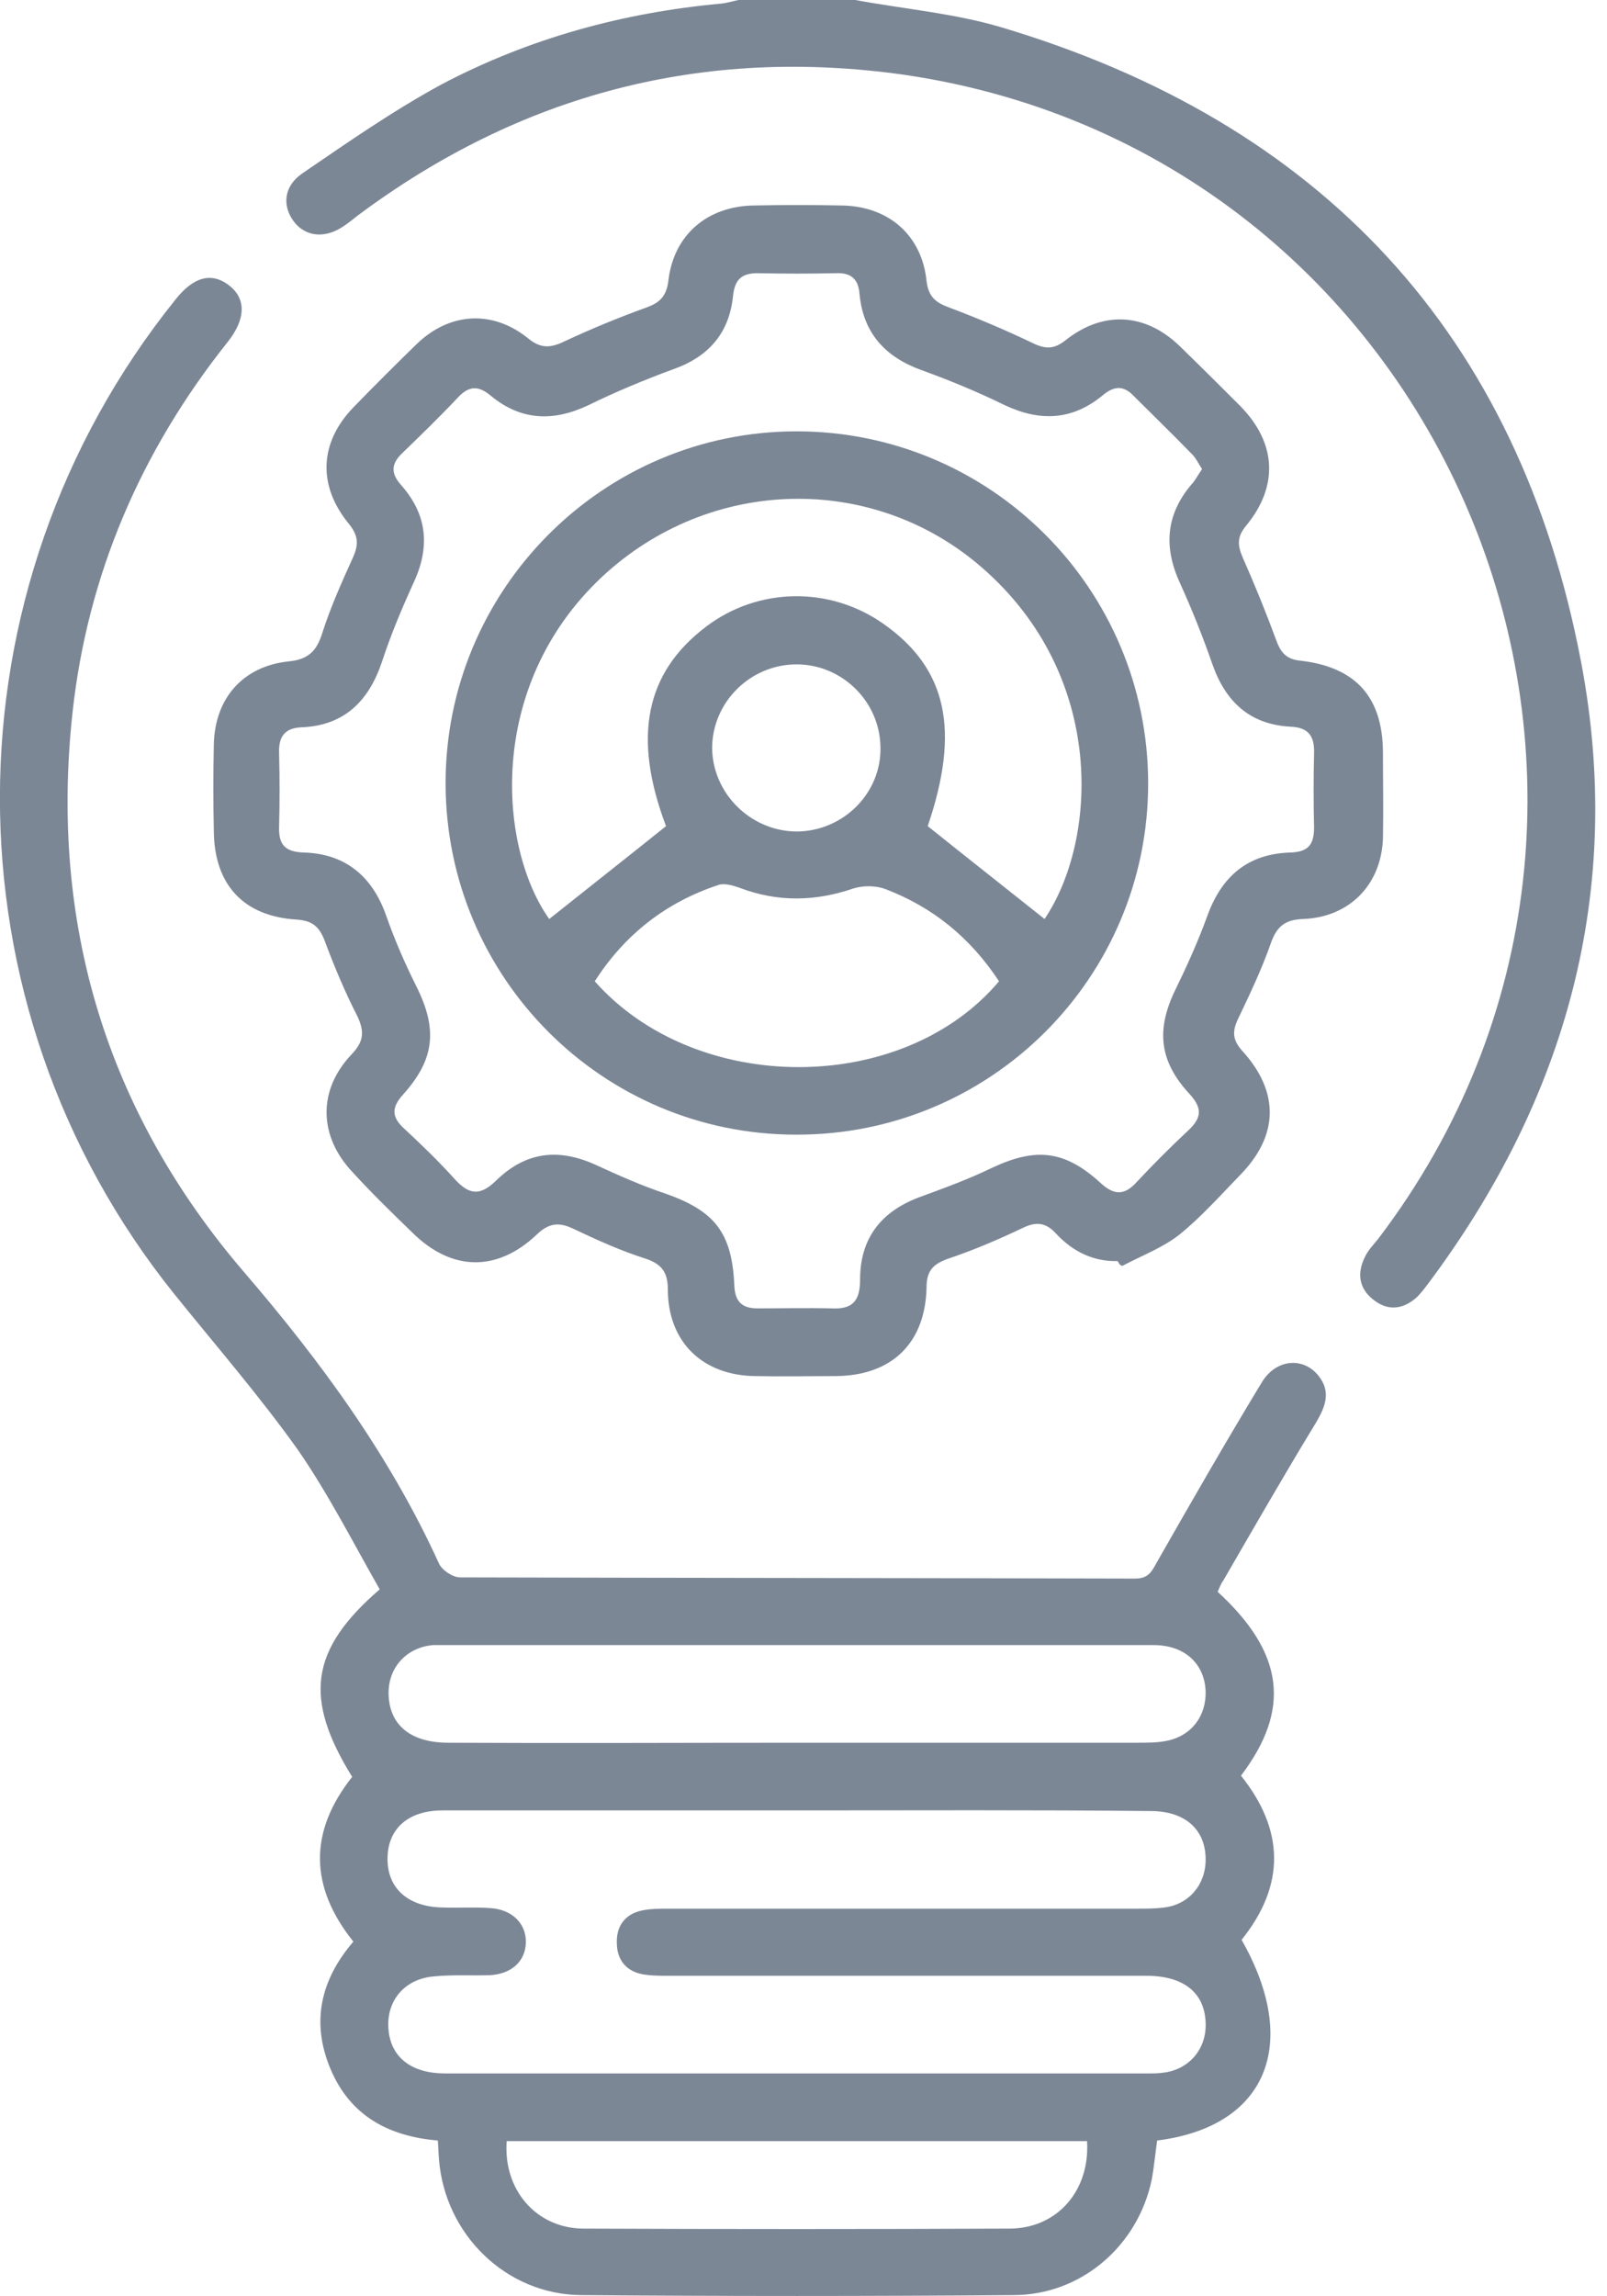
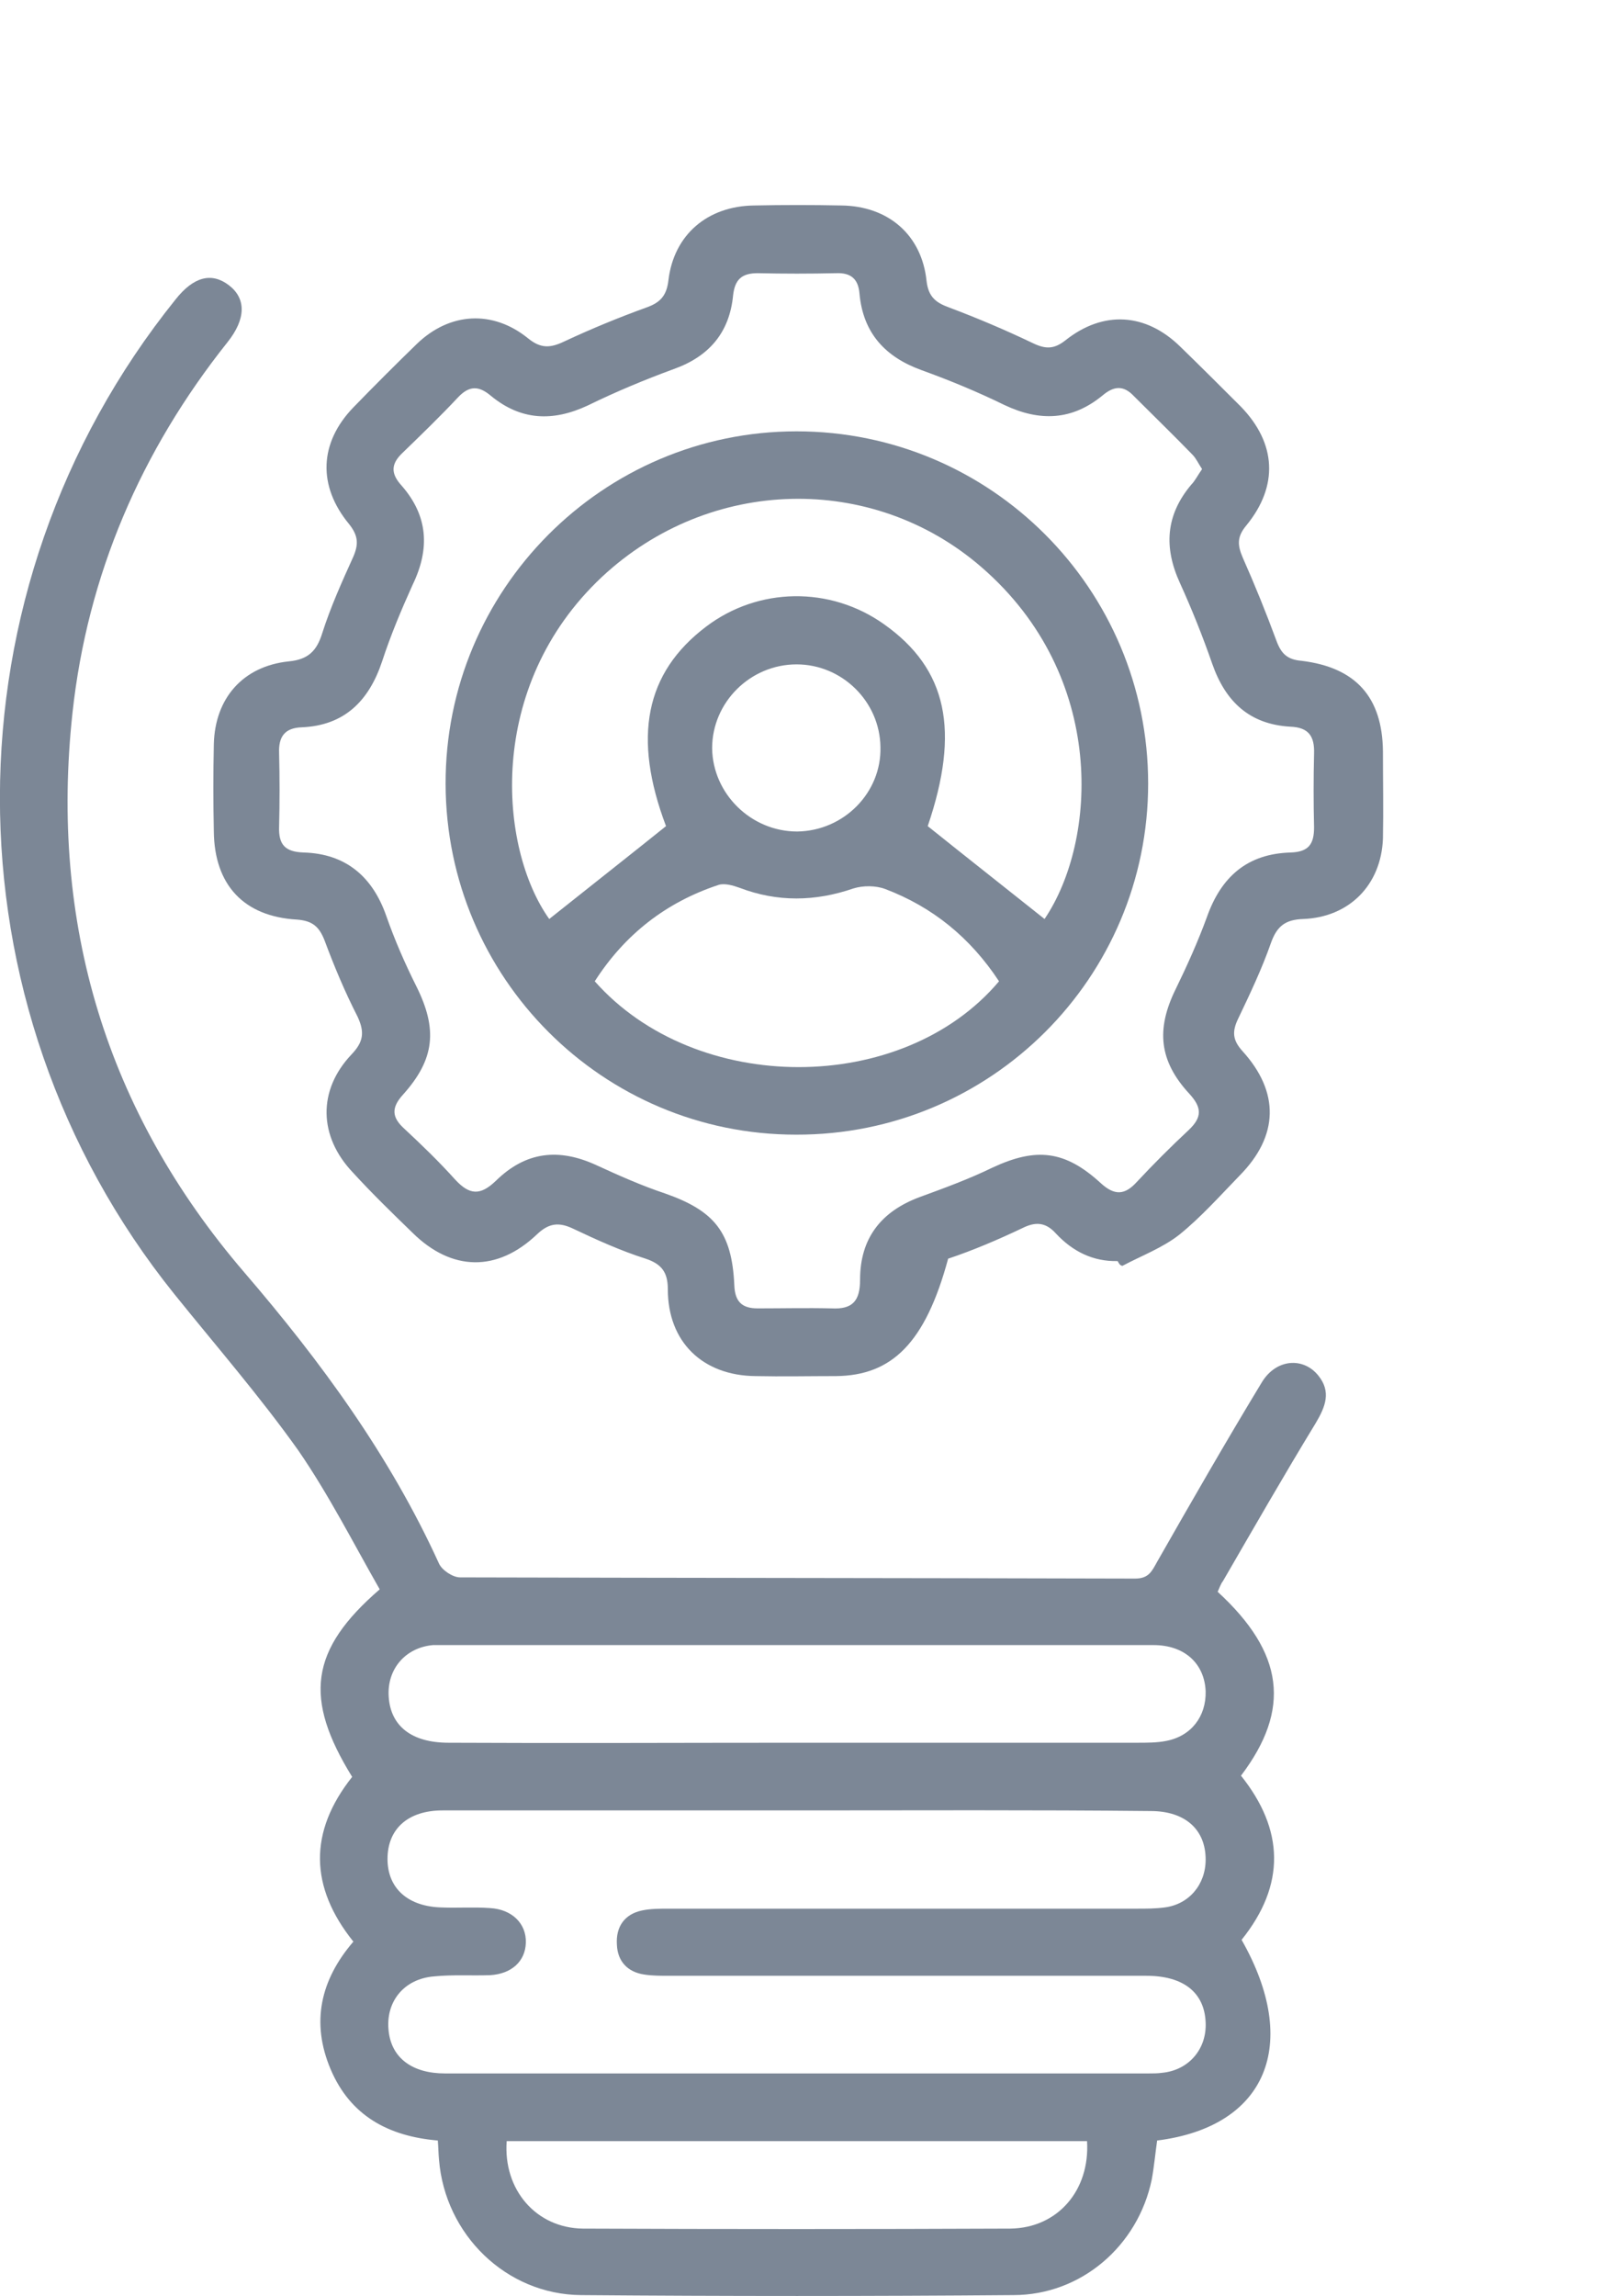
<svg xmlns="http://www.w3.org/2000/svg" width="49" height="70" viewBox="0 0 49 70" fill="none">
  <g clip-path="url(#clip0_90_17998)">
-     <path d="M26.079 0C27.558 0.274 29.074 0.402 30.498 0.822C40.269 3.726 46.314 10.172 48.213 20.198C49.528 27.138 47.775 33.475 43.556 39.118C43.446 39.264 43.337 39.41 43.209 39.538C42.807 39.904 42.351 39.977 41.912 39.648C41.438 39.301 41.364 38.826 41.62 38.315C41.712 38.114 41.876 37.949 42.022 37.767C52.249 24.326 44.305 4.748 27.595 2.283C21.44 1.406 15.87 2.867 10.903 6.574C10.757 6.684 10.611 6.812 10.464 6.903C9.898 7.287 9.296 7.214 8.949 6.739C8.602 6.264 8.656 5.68 9.204 5.296C10.592 4.346 11.98 3.379 13.459 2.575C16.126 1.169 18.993 0.384 21.988 0.11C22.171 0.091 22.335 0.037 22.518 0C23.705 0 24.892 0 26.079 0Z" fill="#7C8796" />
    <path d="M37.128 48.524C39.155 50.386 39.374 52.103 37.84 54.13C39.155 55.774 39.209 57.454 37.858 59.134C39.666 62.312 38.625 64.832 35.283 65.252C35.228 65.635 35.192 66.037 35.119 66.439C34.699 68.466 32.964 69.964 30.9 69.964C26.499 70 22.098 70 17.715 69.964C15.432 69.945 13.569 68.119 13.386 65.836C13.368 65.654 13.368 65.471 13.35 65.252C11.852 65.124 10.684 64.503 10.081 63.079C9.478 61.654 9.77 60.358 10.775 59.189C9.442 57.527 9.405 55.847 10.738 54.167C9.259 51.774 9.442 50.295 11.578 48.45C10.775 47.044 10.026 45.565 9.095 44.214C7.926 42.57 6.593 41.036 5.314 39.447C-1.79 30.608 -1.771 17.989 5.351 9.131C5.899 8.437 6.447 8.291 6.976 8.693C7.506 9.095 7.506 9.716 6.94 10.428C4.292 13.752 2.666 17.532 2.21 21.733C1.516 28.143 3.232 33.877 7.451 38.79C9.789 41.511 11.889 44.378 13.386 47.665C13.478 47.866 13.806 48.085 14.026 48.085C20.892 48.103 27.741 48.103 34.607 48.122C35.027 48.122 35.119 47.903 35.283 47.61C36.324 45.784 37.383 43.94 38.479 42.132C38.917 41.419 39.739 41.365 40.196 41.931C40.597 42.424 40.415 42.88 40.123 43.374C39.155 44.962 38.223 46.588 37.292 48.195C37.219 48.286 37.182 48.414 37.128 48.524ZM24.362 55.189C20.746 55.189 17.112 55.189 13.496 55.189C12.437 55.189 11.816 55.755 11.816 56.669C11.816 57.563 12.437 58.13 13.496 58.148C13.971 58.166 14.446 58.13 14.939 58.166C15.614 58.203 16.053 58.641 16.034 59.225C16.016 59.791 15.596 60.175 14.939 60.212C14.373 60.23 13.788 60.193 13.24 60.248C12.309 60.321 11.743 61.033 11.852 61.928C11.944 62.732 12.565 63.207 13.569 63.207C20.728 63.207 27.869 63.207 35.027 63.207C35.155 63.207 35.301 63.207 35.429 63.188C36.233 63.115 36.799 62.476 36.762 61.654C36.726 60.741 36.087 60.23 34.954 60.23C30.096 60.23 25.257 60.23 20.399 60.23C20.143 60.23 19.888 60.23 19.65 60.193C19.139 60.12 18.829 59.791 18.81 59.28C18.774 58.732 19.048 58.349 19.577 58.239C19.833 58.184 20.125 58.184 20.399 58.184C25.166 58.184 29.914 58.184 34.68 58.184C34.954 58.184 35.228 58.184 35.502 58.148C36.251 58.057 36.762 57.454 36.762 56.687C36.762 55.774 36.141 55.208 35.082 55.208C31.521 55.171 27.942 55.189 24.362 55.189ZM24.307 53.126C27.759 53.126 31.229 53.126 34.68 53.126C34.973 53.126 35.283 53.126 35.557 53.071C36.324 52.925 36.781 52.322 36.762 51.555C36.726 50.715 36.123 50.149 35.173 50.149C27.923 50.149 20.655 50.149 13.405 50.149C13.332 50.149 13.277 50.149 13.204 50.149C12.364 50.222 11.797 50.879 11.852 51.719C11.907 52.614 12.546 53.126 13.679 53.126C17.221 53.144 20.764 53.126 24.307 53.126ZM33.146 65.27C27.211 65.27 21.331 65.27 15.45 65.27C15.34 66.749 16.345 67.918 17.769 67.937C22.116 67.955 26.462 67.955 30.809 67.937C32.252 67.918 33.238 66.768 33.146 65.27Z" fill="#7C8796" />
-     <path d="M34.078 38.443C33.329 38.461 32.708 38.15 32.197 37.603C31.886 37.256 31.576 37.237 31.174 37.438C30.444 37.785 29.677 38.114 28.91 38.37C28.453 38.534 28.252 38.735 28.252 39.246C28.215 40.945 27.193 41.931 25.494 41.949C24.673 41.949 23.851 41.967 23.029 41.949C21.422 41.931 20.363 40.908 20.363 39.301C20.363 38.79 20.18 38.534 19.687 38.37C18.938 38.132 18.208 37.803 17.477 37.456C17.057 37.256 16.747 37.274 16.381 37.621C15.158 38.79 13.77 38.753 12.583 37.584C11.962 36.982 11.341 36.379 10.757 35.74C9.716 34.644 9.679 33.238 10.72 32.142C11.085 31.759 11.122 31.466 10.903 30.992C10.519 30.243 10.19 29.457 9.898 28.672C9.734 28.252 9.533 28.07 9.058 28.033C7.433 27.942 6.538 26.974 6.52 25.349C6.501 24.454 6.501 23.577 6.52 22.682C6.556 21.276 7.415 20.308 8.802 20.162C9.405 20.107 9.661 19.833 9.825 19.304C10.081 18.5 10.428 17.733 10.775 16.966C10.939 16.582 10.921 16.327 10.647 15.98C9.679 14.811 9.734 13.496 10.775 12.419C11.414 11.761 12.053 11.122 12.711 10.483C13.715 9.515 15.03 9.442 16.108 10.319C16.491 10.629 16.783 10.611 17.203 10.41C18.025 10.026 18.865 9.679 19.723 9.369C20.125 9.223 20.326 9.022 20.381 8.547C20.545 7.159 21.568 6.282 22.992 6.264C23.887 6.246 24.764 6.246 25.659 6.264C27.083 6.282 28.106 7.159 28.252 8.565C28.307 9.04 28.526 9.223 28.928 9.369C29.804 9.698 30.663 10.063 31.503 10.465C31.886 10.647 32.142 10.647 32.489 10.373C33.639 9.46 34.936 9.533 35.995 10.574C36.616 11.177 37.237 11.798 37.84 12.4C38.917 13.514 38.99 14.811 38.004 16.016C37.712 16.363 37.73 16.619 37.895 17.003C38.26 17.824 38.607 18.683 38.917 19.523C39.063 19.924 39.246 20.107 39.684 20.144C41.346 20.345 42.15 21.258 42.168 22.901C42.168 23.796 42.186 24.673 42.168 25.568C42.113 26.974 41.145 27.96 39.739 28.015C39.191 28.033 38.935 28.234 38.753 28.745C38.479 29.531 38.114 30.298 37.748 31.065C37.566 31.448 37.584 31.704 37.876 32.032C39.027 33.293 38.99 34.626 37.803 35.831C37.201 36.452 36.616 37.109 35.959 37.639C35.447 38.041 34.808 38.278 34.224 38.589C34.133 38.571 34.114 38.497 34.078 38.443ZM36.653 14.3C36.543 14.135 36.47 13.971 36.361 13.861C35.776 13.259 35.173 12.674 34.571 12.072C34.26 11.743 33.968 11.761 33.621 12.053C32.69 12.82 31.704 12.857 30.626 12.346C29.804 11.944 28.964 11.597 28.106 11.286C26.992 10.885 26.316 10.154 26.207 8.949C26.17 8.492 25.933 8.31 25.494 8.328C24.691 8.346 23.905 8.346 23.102 8.328C22.627 8.328 22.408 8.51 22.353 9.004C22.244 10.136 21.623 10.866 20.545 11.25C19.65 11.579 18.774 11.944 17.916 12.364C16.856 12.857 15.888 12.82 14.975 12.072C14.61 11.761 14.318 11.743 13.971 12.108C13.423 12.693 12.857 13.24 12.272 13.807C11.925 14.135 11.907 14.428 12.236 14.793C13.058 15.724 13.112 16.729 12.583 17.824C12.236 18.591 11.907 19.377 11.651 20.162C11.25 21.367 10.501 22.116 9.204 22.171C8.675 22.189 8.492 22.463 8.51 22.956C8.529 23.705 8.529 24.454 8.51 25.202C8.492 25.75 8.693 25.969 9.259 25.988C10.537 26.024 11.359 26.718 11.779 27.924C12.035 28.654 12.345 29.366 12.692 30.06C13.35 31.375 13.258 32.288 12.291 33.366C11.925 33.767 11.944 34.06 12.327 34.407C12.857 34.9 13.386 35.411 13.879 35.959C14.318 36.434 14.646 36.452 15.121 35.995C16.034 35.101 17.039 34.991 18.189 35.521C18.865 35.831 19.559 36.142 20.271 36.379C21.787 36.909 22.317 37.566 22.39 39.173C22.408 39.666 22.609 39.885 23.102 39.885C23.851 39.885 24.599 39.867 25.348 39.885C26.006 39.922 26.225 39.648 26.225 39.009C26.225 37.749 26.864 36.927 28.051 36.489C28.8 36.215 29.549 35.941 30.261 35.594C31.594 34.973 32.471 35.064 33.566 36.069C33.986 36.452 34.297 36.434 34.662 36.032C35.173 35.484 35.703 34.955 36.251 34.443C36.653 34.06 36.653 33.767 36.269 33.347C35.338 32.343 35.246 31.375 35.849 30.151C36.196 29.439 36.525 28.709 36.799 27.96C37.237 26.718 38.041 26.024 39.356 25.988C39.904 25.969 40.068 25.732 40.068 25.221C40.05 24.472 40.05 23.723 40.068 22.974C40.086 22.445 39.904 22.171 39.337 22.152C38.096 22.079 37.365 21.386 36.963 20.235C36.671 19.395 36.342 18.573 35.977 17.77C35.484 16.692 35.539 15.706 36.324 14.774C36.434 14.665 36.525 14.482 36.653 14.3Z" fill="#7C8796" />
+     <path d="M34.078 38.443C33.329 38.461 32.708 38.15 32.197 37.603C31.886 37.256 31.576 37.237 31.174 37.438C30.444 37.785 29.677 38.114 28.91 38.37C28.215 40.945 27.193 41.931 25.494 41.949C24.673 41.949 23.851 41.967 23.029 41.949C21.422 41.931 20.363 40.908 20.363 39.301C20.363 38.79 20.18 38.534 19.687 38.37C18.938 38.132 18.208 37.803 17.477 37.456C17.057 37.256 16.747 37.274 16.381 37.621C15.158 38.79 13.77 38.753 12.583 37.584C11.962 36.982 11.341 36.379 10.757 35.74C9.716 34.644 9.679 33.238 10.72 32.142C11.085 31.759 11.122 31.466 10.903 30.992C10.519 30.243 10.19 29.457 9.898 28.672C9.734 28.252 9.533 28.07 9.058 28.033C7.433 27.942 6.538 26.974 6.52 25.349C6.501 24.454 6.501 23.577 6.52 22.682C6.556 21.276 7.415 20.308 8.802 20.162C9.405 20.107 9.661 19.833 9.825 19.304C10.081 18.5 10.428 17.733 10.775 16.966C10.939 16.582 10.921 16.327 10.647 15.98C9.679 14.811 9.734 13.496 10.775 12.419C11.414 11.761 12.053 11.122 12.711 10.483C13.715 9.515 15.03 9.442 16.108 10.319C16.491 10.629 16.783 10.611 17.203 10.41C18.025 10.026 18.865 9.679 19.723 9.369C20.125 9.223 20.326 9.022 20.381 8.547C20.545 7.159 21.568 6.282 22.992 6.264C23.887 6.246 24.764 6.246 25.659 6.264C27.083 6.282 28.106 7.159 28.252 8.565C28.307 9.04 28.526 9.223 28.928 9.369C29.804 9.698 30.663 10.063 31.503 10.465C31.886 10.647 32.142 10.647 32.489 10.373C33.639 9.46 34.936 9.533 35.995 10.574C36.616 11.177 37.237 11.798 37.84 12.4C38.917 13.514 38.99 14.811 38.004 16.016C37.712 16.363 37.73 16.619 37.895 17.003C38.26 17.824 38.607 18.683 38.917 19.523C39.063 19.924 39.246 20.107 39.684 20.144C41.346 20.345 42.15 21.258 42.168 22.901C42.168 23.796 42.186 24.673 42.168 25.568C42.113 26.974 41.145 27.96 39.739 28.015C39.191 28.033 38.935 28.234 38.753 28.745C38.479 29.531 38.114 30.298 37.748 31.065C37.566 31.448 37.584 31.704 37.876 32.032C39.027 33.293 38.99 34.626 37.803 35.831C37.201 36.452 36.616 37.109 35.959 37.639C35.447 38.041 34.808 38.278 34.224 38.589C34.133 38.571 34.114 38.497 34.078 38.443ZM36.653 14.3C36.543 14.135 36.47 13.971 36.361 13.861C35.776 13.259 35.173 12.674 34.571 12.072C34.26 11.743 33.968 11.761 33.621 12.053C32.69 12.82 31.704 12.857 30.626 12.346C29.804 11.944 28.964 11.597 28.106 11.286C26.992 10.885 26.316 10.154 26.207 8.949C26.17 8.492 25.933 8.31 25.494 8.328C24.691 8.346 23.905 8.346 23.102 8.328C22.627 8.328 22.408 8.51 22.353 9.004C22.244 10.136 21.623 10.866 20.545 11.25C19.65 11.579 18.774 11.944 17.916 12.364C16.856 12.857 15.888 12.82 14.975 12.072C14.61 11.761 14.318 11.743 13.971 12.108C13.423 12.693 12.857 13.24 12.272 13.807C11.925 14.135 11.907 14.428 12.236 14.793C13.058 15.724 13.112 16.729 12.583 17.824C12.236 18.591 11.907 19.377 11.651 20.162C11.25 21.367 10.501 22.116 9.204 22.171C8.675 22.189 8.492 22.463 8.51 22.956C8.529 23.705 8.529 24.454 8.51 25.202C8.492 25.75 8.693 25.969 9.259 25.988C10.537 26.024 11.359 26.718 11.779 27.924C12.035 28.654 12.345 29.366 12.692 30.06C13.35 31.375 13.258 32.288 12.291 33.366C11.925 33.767 11.944 34.06 12.327 34.407C12.857 34.9 13.386 35.411 13.879 35.959C14.318 36.434 14.646 36.452 15.121 35.995C16.034 35.101 17.039 34.991 18.189 35.521C18.865 35.831 19.559 36.142 20.271 36.379C21.787 36.909 22.317 37.566 22.39 39.173C22.408 39.666 22.609 39.885 23.102 39.885C23.851 39.885 24.599 39.867 25.348 39.885C26.006 39.922 26.225 39.648 26.225 39.009C26.225 37.749 26.864 36.927 28.051 36.489C28.8 36.215 29.549 35.941 30.261 35.594C31.594 34.973 32.471 35.064 33.566 36.069C33.986 36.452 34.297 36.434 34.662 36.032C35.173 35.484 35.703 34.955 36.251 34.443C36.653 34.06 36.653 33.767 36.269 33.347C35.338 32.343 35.246 31.375 35.849 30.151C36.196 29.439 36.525 28.709 36.799 27.96C37.237 26.718 38.041 26.024 39.356 25.988C39.904 25.969 40.068 25.732 40.068 25.221C40.05 24.472 40.05 23.723 40.068 22.974C40.086 22.445 39.904 22.171 39.337 22.152C38.096 22.079 37.365 21.386 36.963 20.235C36.671 19.395 36.342 18.573 35.977 17.77C35.484 16.692 35.539 15.706 36.324 14.774C36.434 14.665 36.525 14.482 36.653 14.3Z" fill="#7C8796" />
    <path d="M35.009 23.887C35.009 29.804 30.206 34.607 24.271 34.589C18.372 34.589 13.605 29.804 13.587 23.905C13.569 17.988 18.372 13.149 24.289 13.149C30.206 13.149 35.009 17.952 35.009 23.887ZM20.308 25.184C19.285 22.481 19.669 20.509 21.531 19.102C23.12 17.897 25.312 17.861 26.955 19.029C28.891 20.399 29.275 22.28 28.288 25.184C29.494 26.152 30.681 27.083 31.85 28.015C33.457 25.64 33.767 20.618 29.932 17.294C26.608 14.409 21.641 14.519 18.354 17.587C14.793 20.929 15.213 25.86 16.747 28.015C17.915 27.083 19.102 26.152 20.308 25.184ZM30.462 29.914C29.585 28.581 28.435 27.649 26.992 27.101C26.7 26.992 26.316 26.992 26.024 27.083C24.855 27.485 23.705 27.503 22.554 27.065C22.353 26.992 22.098 26.919 21.915 26.974C20.308 27.503 19.048 28.489 18.135 29.914C21.221 33.402 27.521 33.402 30.462 29.914ZM24.307 25.348C25.732 25.33 26.882 24.161 26.846 22.773C26.828 21.385 25.677 20.253 24.289 20.253C22.883 20.253 21.714 21.404 21.714 22.81C21.732 24.198 22.901 25.348 24.307 25.348Z" fill="#7C8796" />
  </g>
  <defs>
    <clipPath id="clip0_90_17998">
      <rect width="48.633" height="70" fill="white" />
    </clipPath>
  </defs>
</svg>